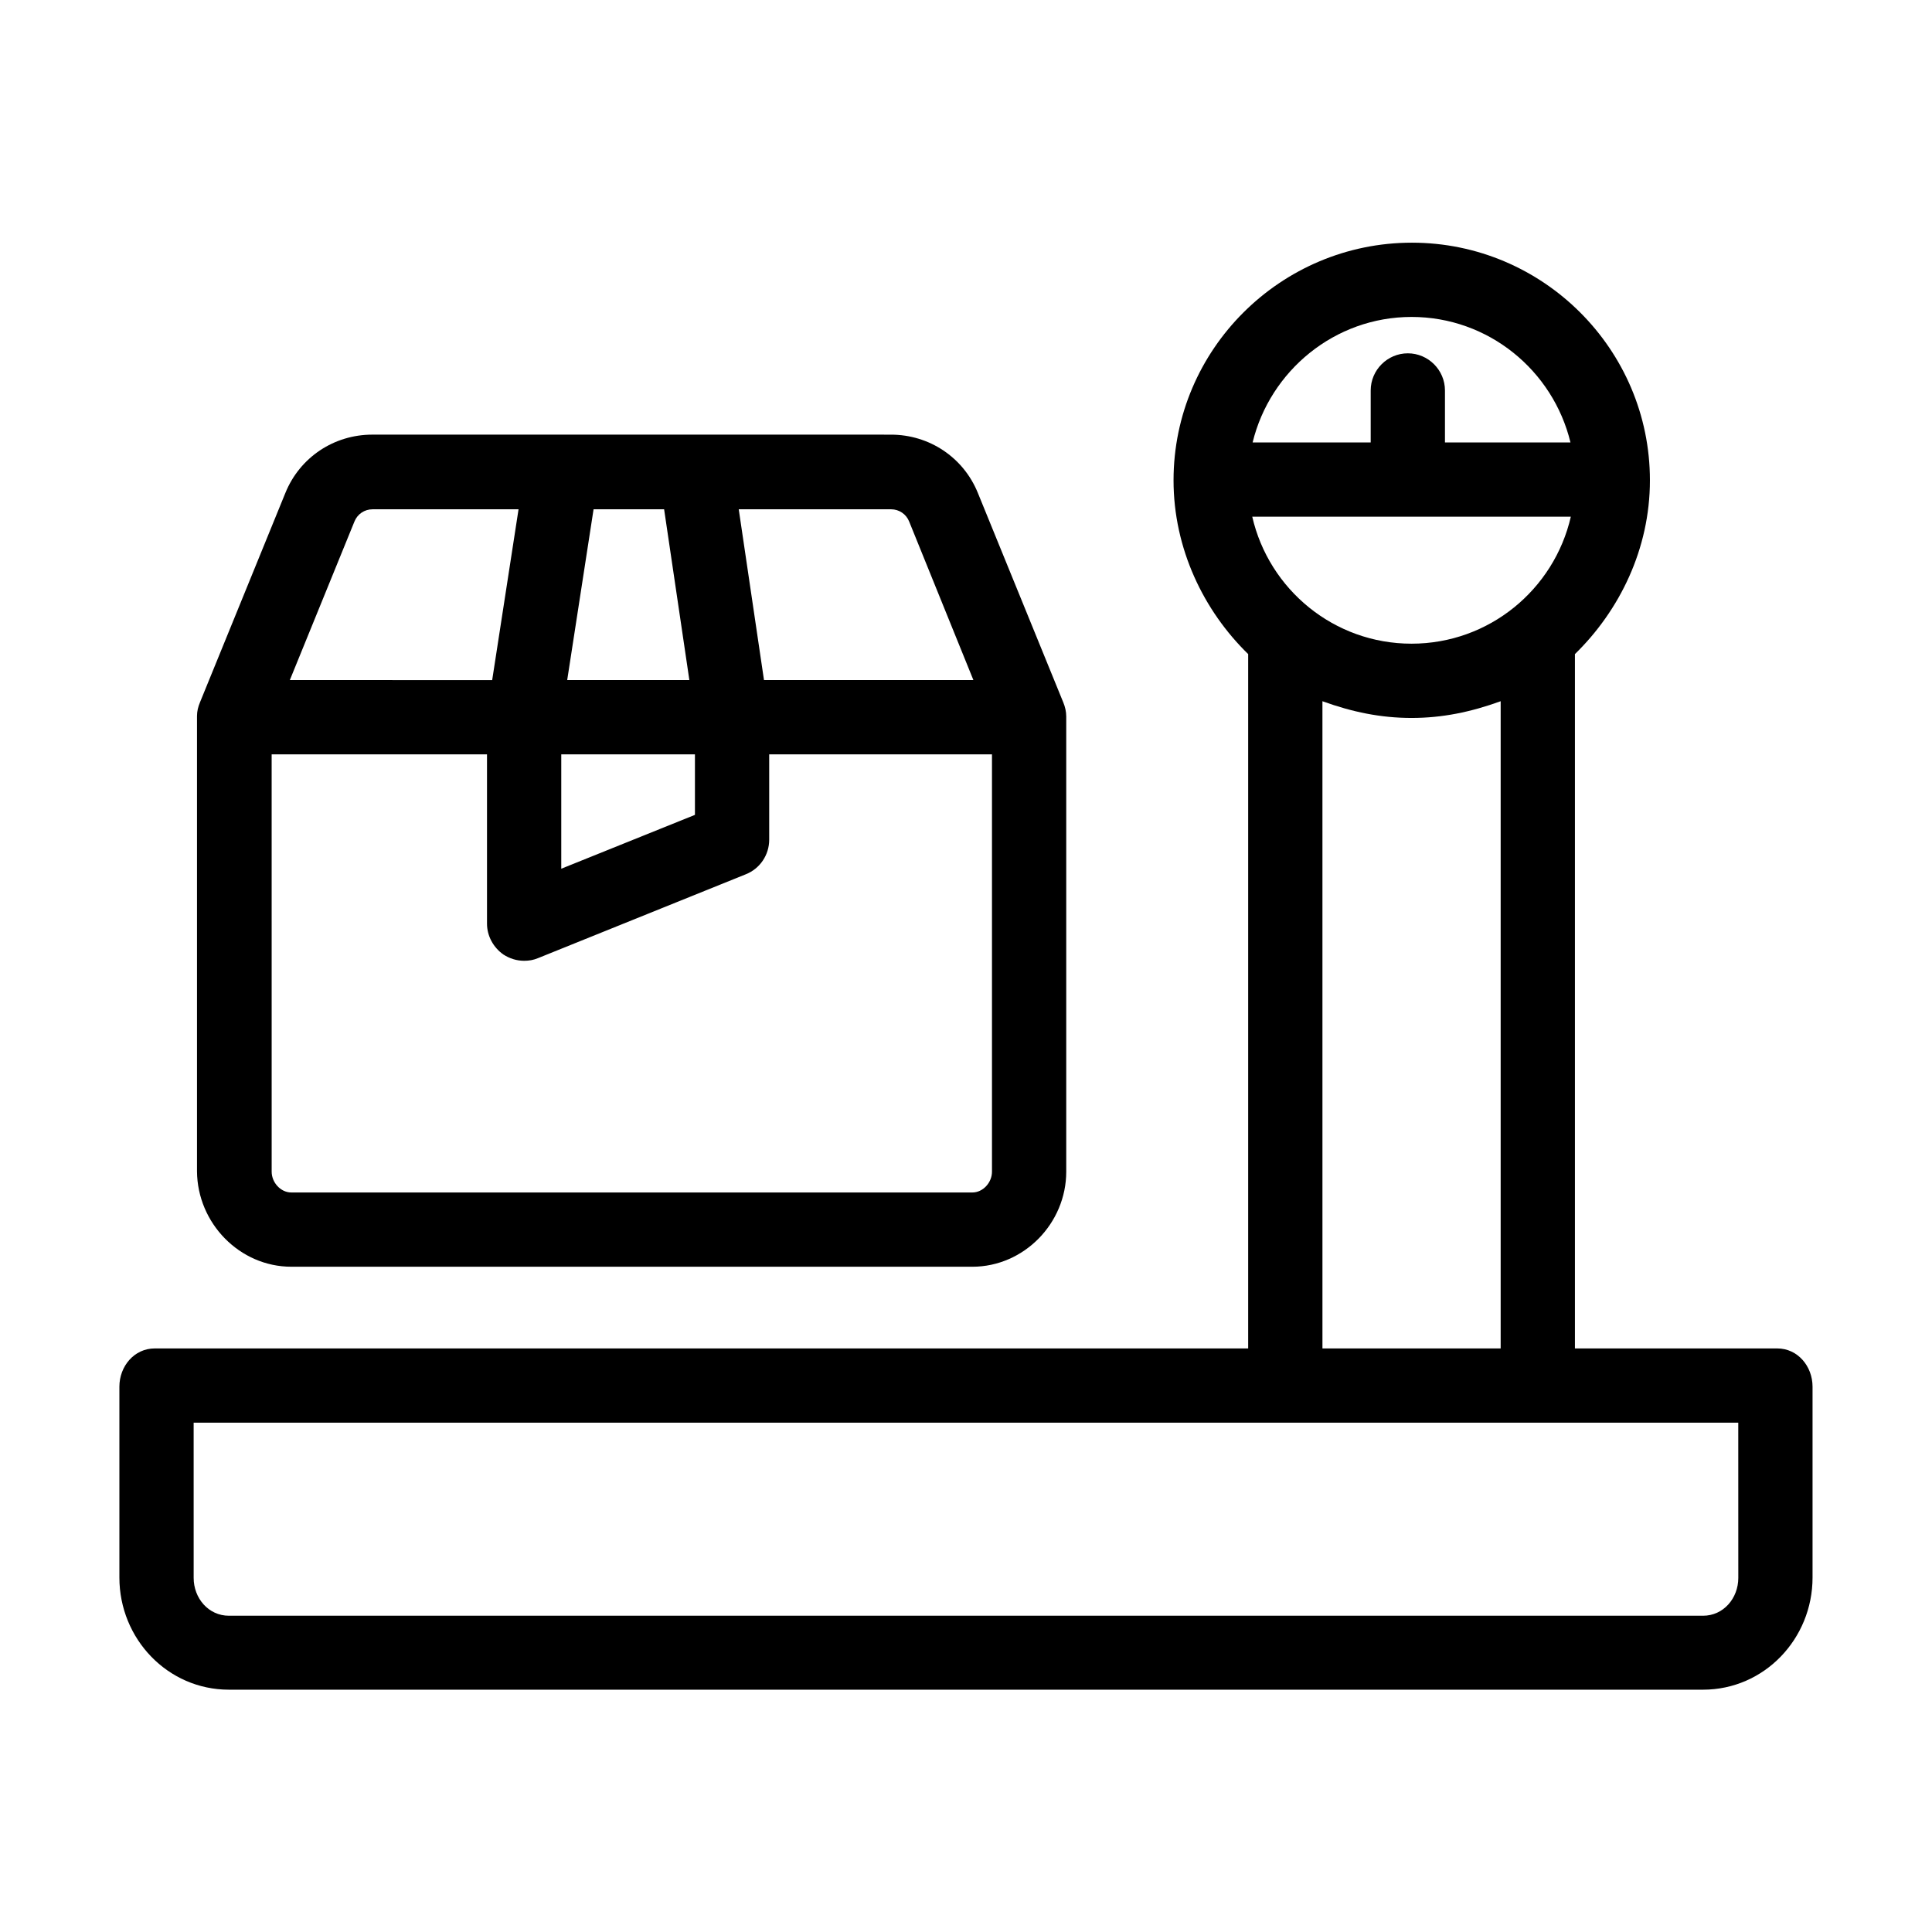
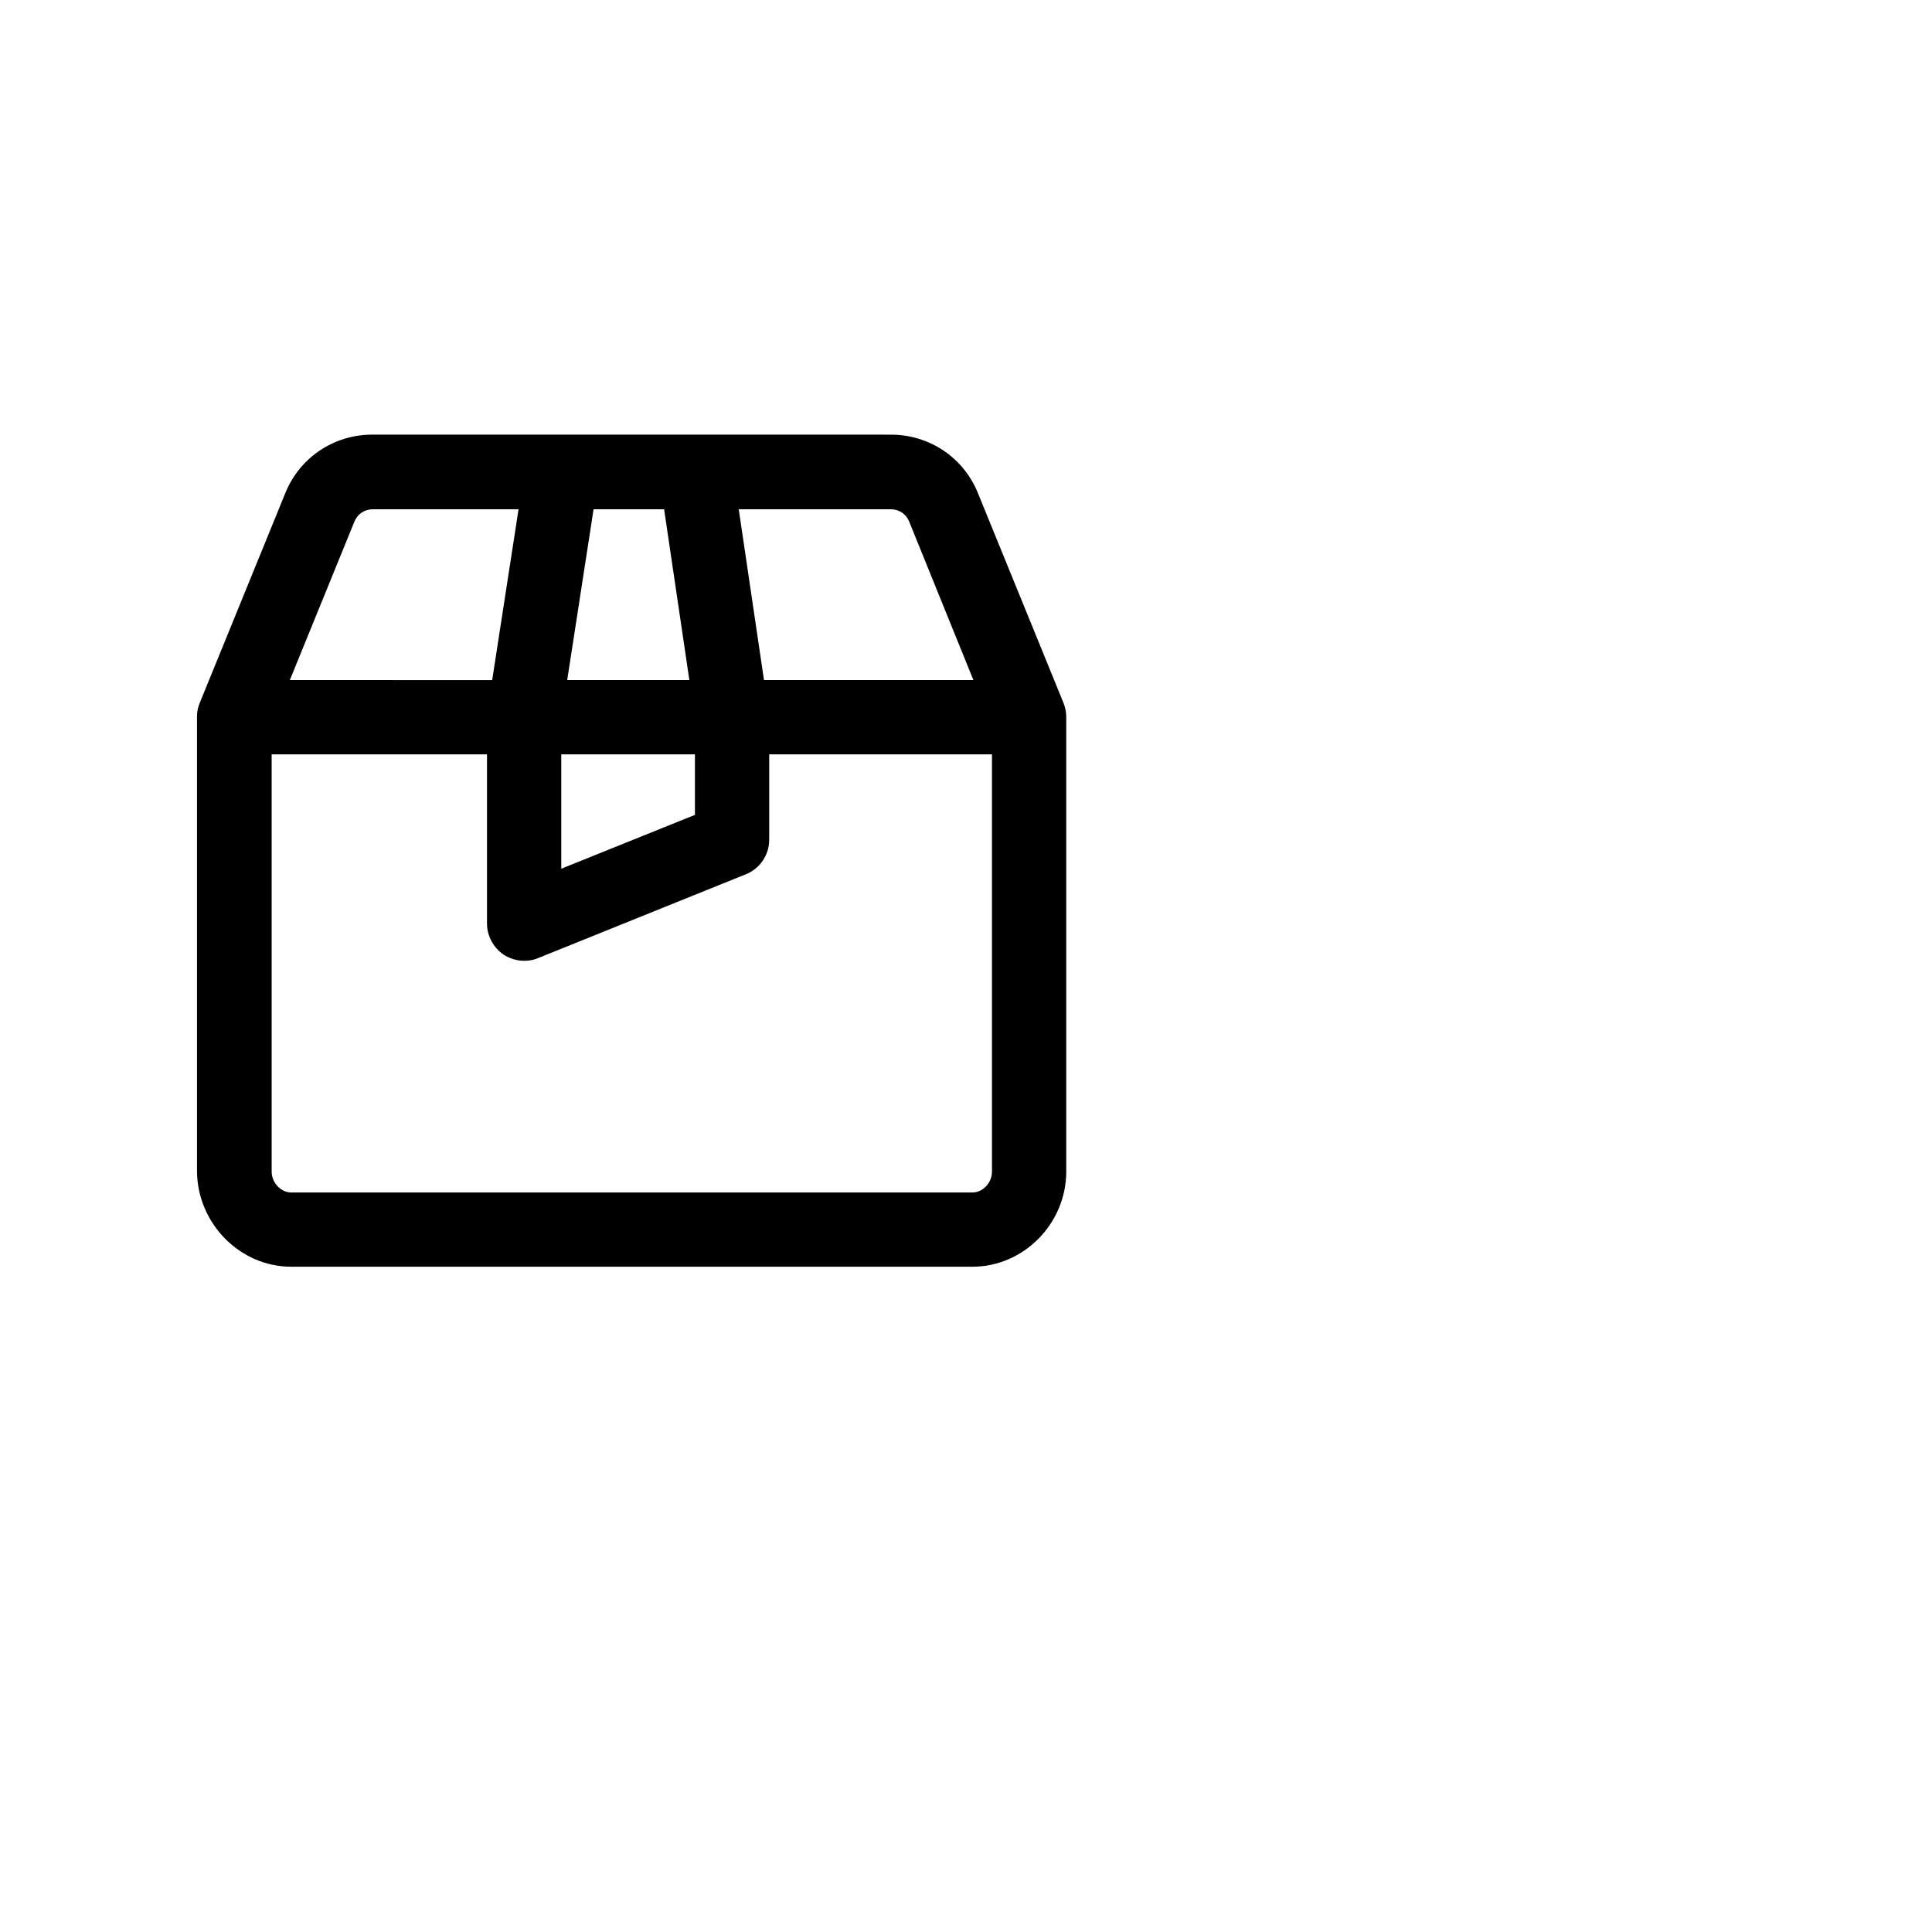
<svg xmlns="http://www.w3.org/2000/svg" fill="#000000" width="800px" height="800px" version="1.1" viewBox="144 144 512 512">
  <g>
    <path d="m221.21 479.7h180.46c13.676 0 24.895-11.512 24.895-25.191v-120.64c0-1.277-0.297-2.559-0.789-3.738l-22.633-55.496c-3.836-9.445-12.891-15.449-23.027-15.449l-137.46-0.004c-10.137 0-19.188 6.004-23.027 15.449l-22.633 55.496c-0.492 1.18-0.789 2.363-0.789 3.641v120.64c0.102 13.777 11.32 25.289 25 25.289zm180.46-19.68h-180.46c-2.856 0-5.215-2.656-5.215-5.512l-0.004-110.6h57.07v44.871c0 3.246 1.672 6.297 4.328 8.168 1.672 1.082 3.543 1.672 5.512 1.672 1.277 0 2.461-0.195 3.641-0.688l55.105-22.238c3.738-1.477 6.199-5.117 6.199-9.152v-22.633h59.039v110.6c0.004 2.856-2.359 5.512-5.211 5.512zm-73.504-116.11v16.039l-35.426 14.27v-30.309zm-33.852-19.68 6.988-45.266h18.695l6.691 45.266zm90.625-42.016 17.023 42.016h-55.496l-6.691-45.266h40.344c2.164 0 4.035 1.281 4.82 3.25zm-147.01 0c0.789-1.969 2.656-3.246 4.82-3.246h38.672l-6.988 45.266-53.625-0.004z" />
-     <path d="m615 501.35h-53.629v-184.01c11.809-11.512 19.875-27.848 19.875-46.051 0-34.734-28.34-62.977-63.074-62.977s-63.172 28.242-63.172 62.977c0 18.105 7.969 34.539 19.777 46.051v184.01h-289.79c-5.41 0-9.348 4.723-9.348 10.137v50.578c0 16.234 12.793 29.719 29.027 29.719h390.65c16.234 0 29.027-13.48 29.027-29.719v-50.578c0.004-5.414-3.934-10.137-9.344-10.137zm-139.14-220.42h84.426c-4.43 19.285-21.648 33.652-42.215 33.652-20.562 0-37.781-14.367-42.211-33.652zm42.215-52.938c20.367 0 37.492 14.168 42.117 33.258h-33.262v-13.777c0-5.41-4.43-9.84-9.84-9.84s-9.84 4.43-9.84 9.84v13.777h-31.293c4.629-18.992 21.75-33.258 42.117-33.258zm-23.617 101.84c7.871 2.856 15.449 4.43 23.617 4.43s15.742-1.574 23.617-4.43v171.51h-47.23zm110.21 232.32c0 5.41-3.938 10.035-9.348 10.035h-390.65c-5.41 0-9.348-4.625-9.348-10.035l-0.004-41.133h409.34z" />
  </g>
</svg>